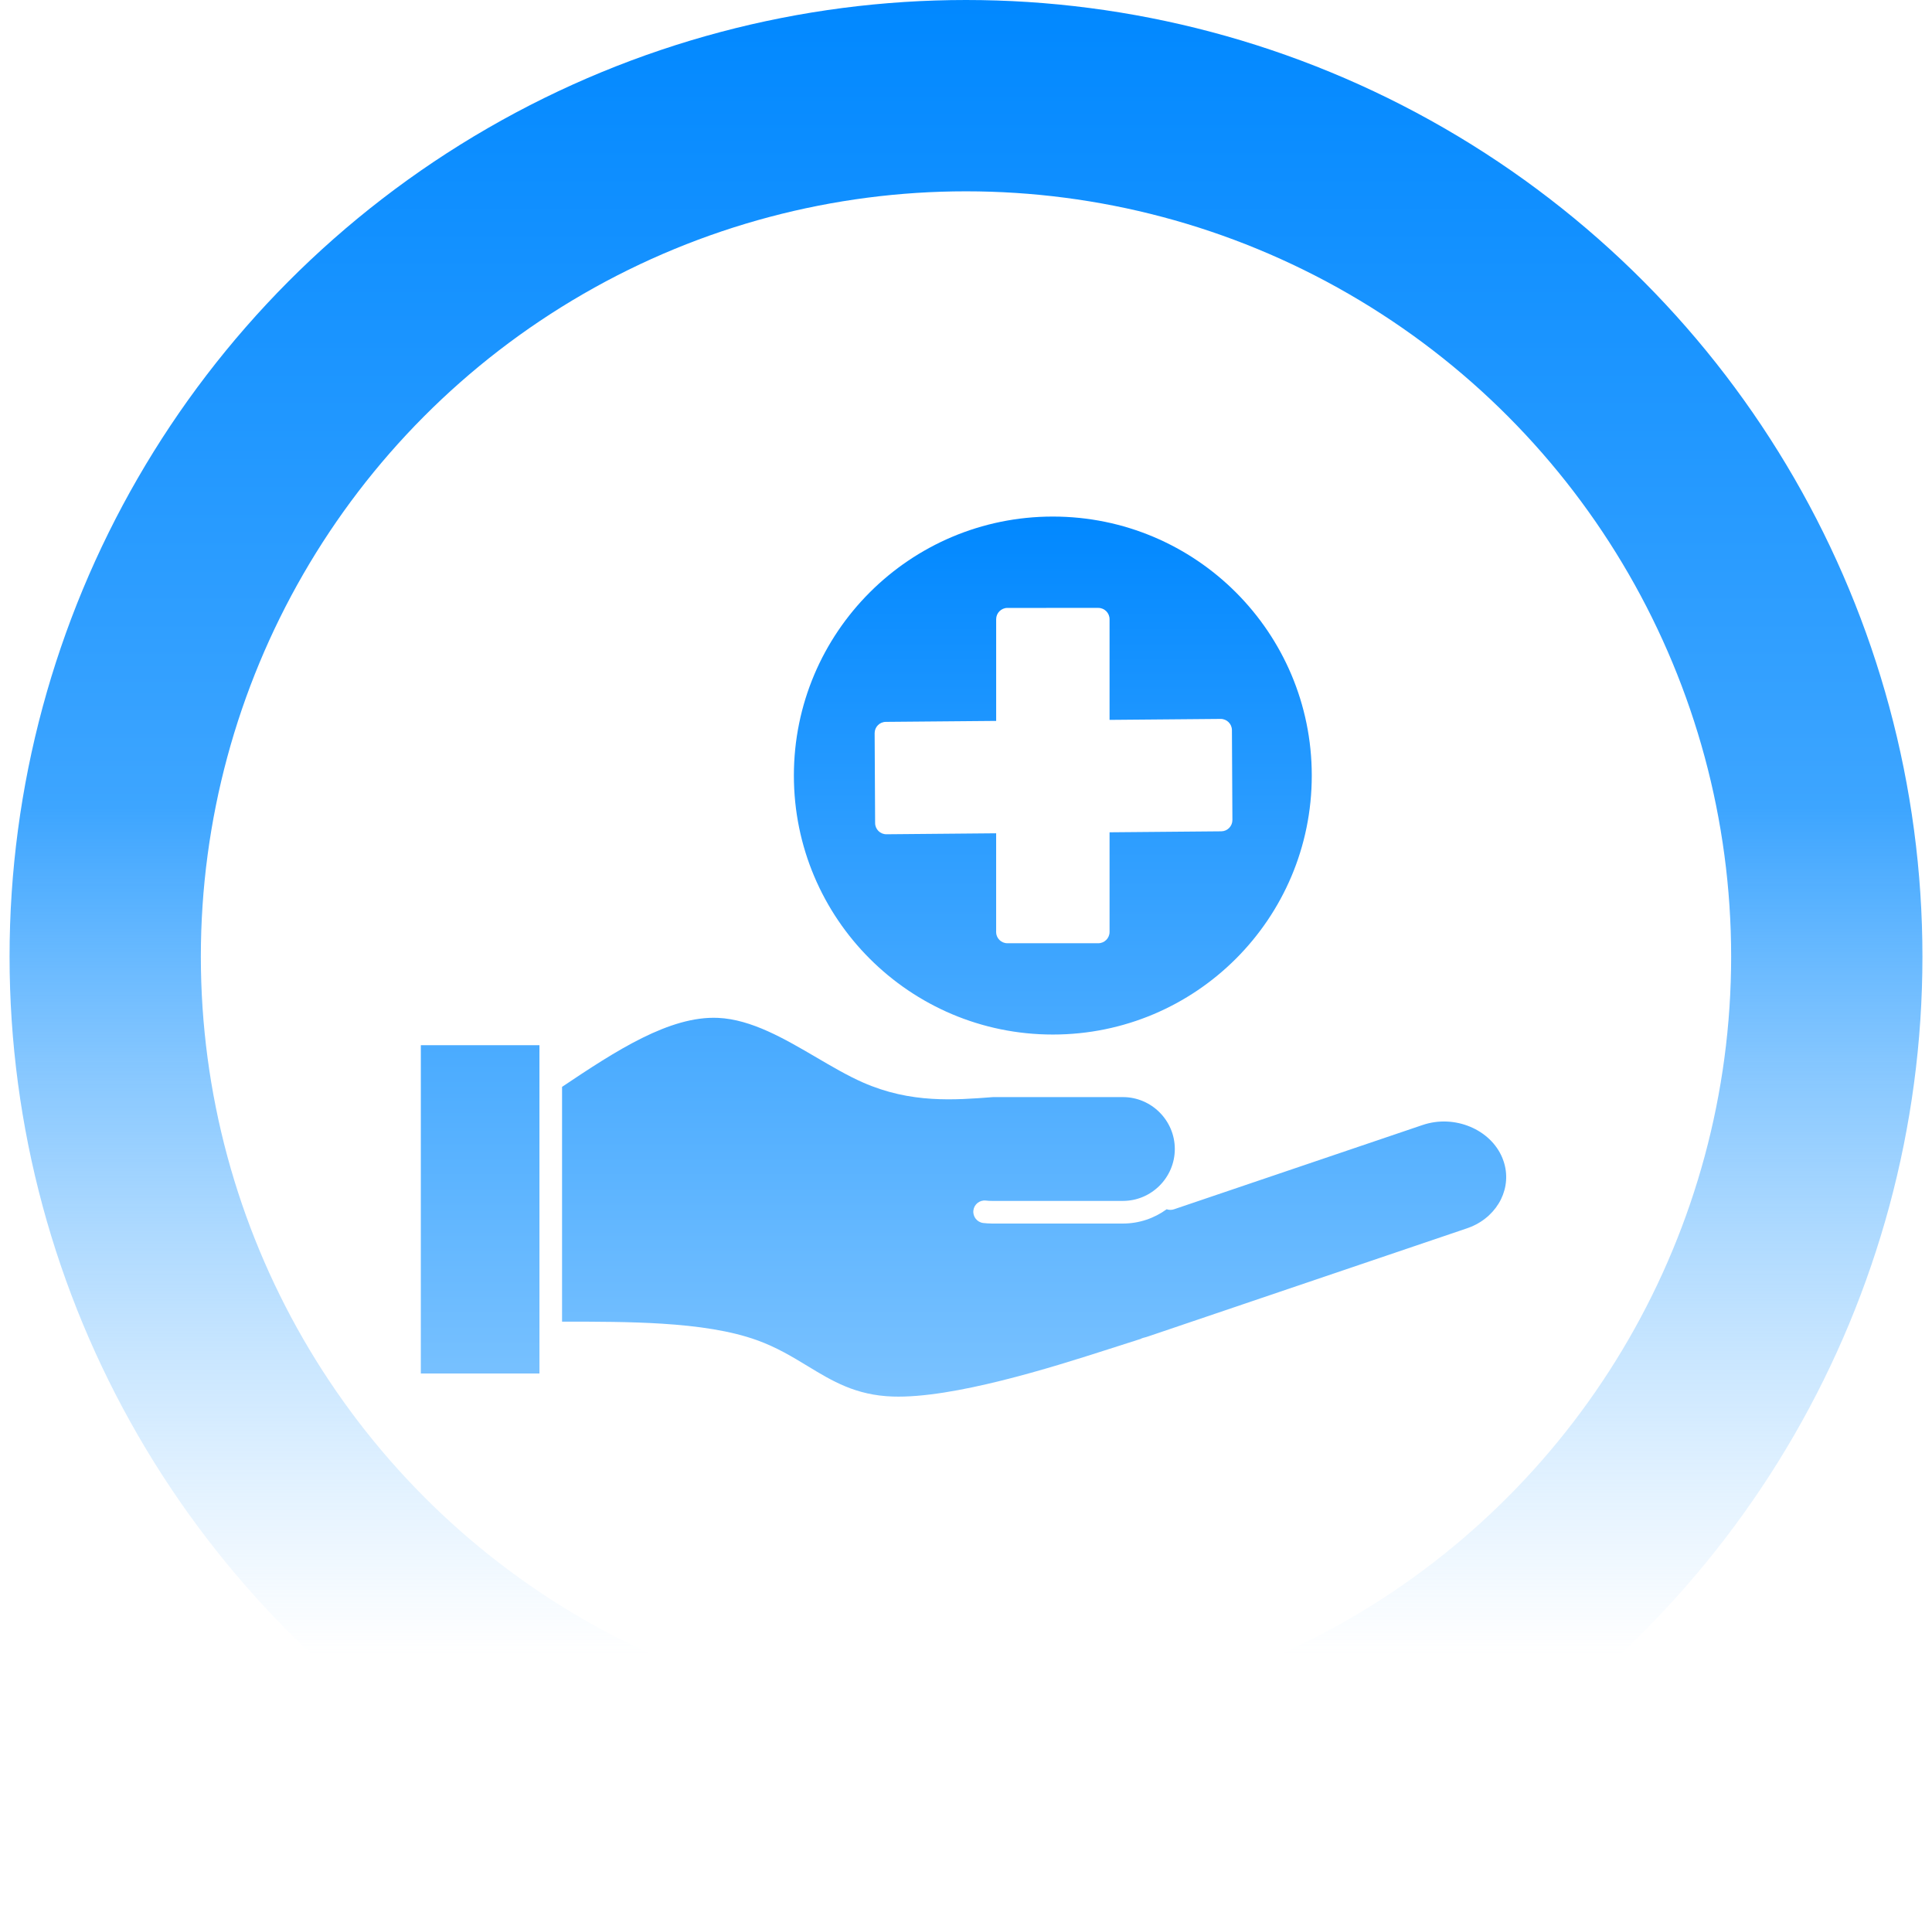
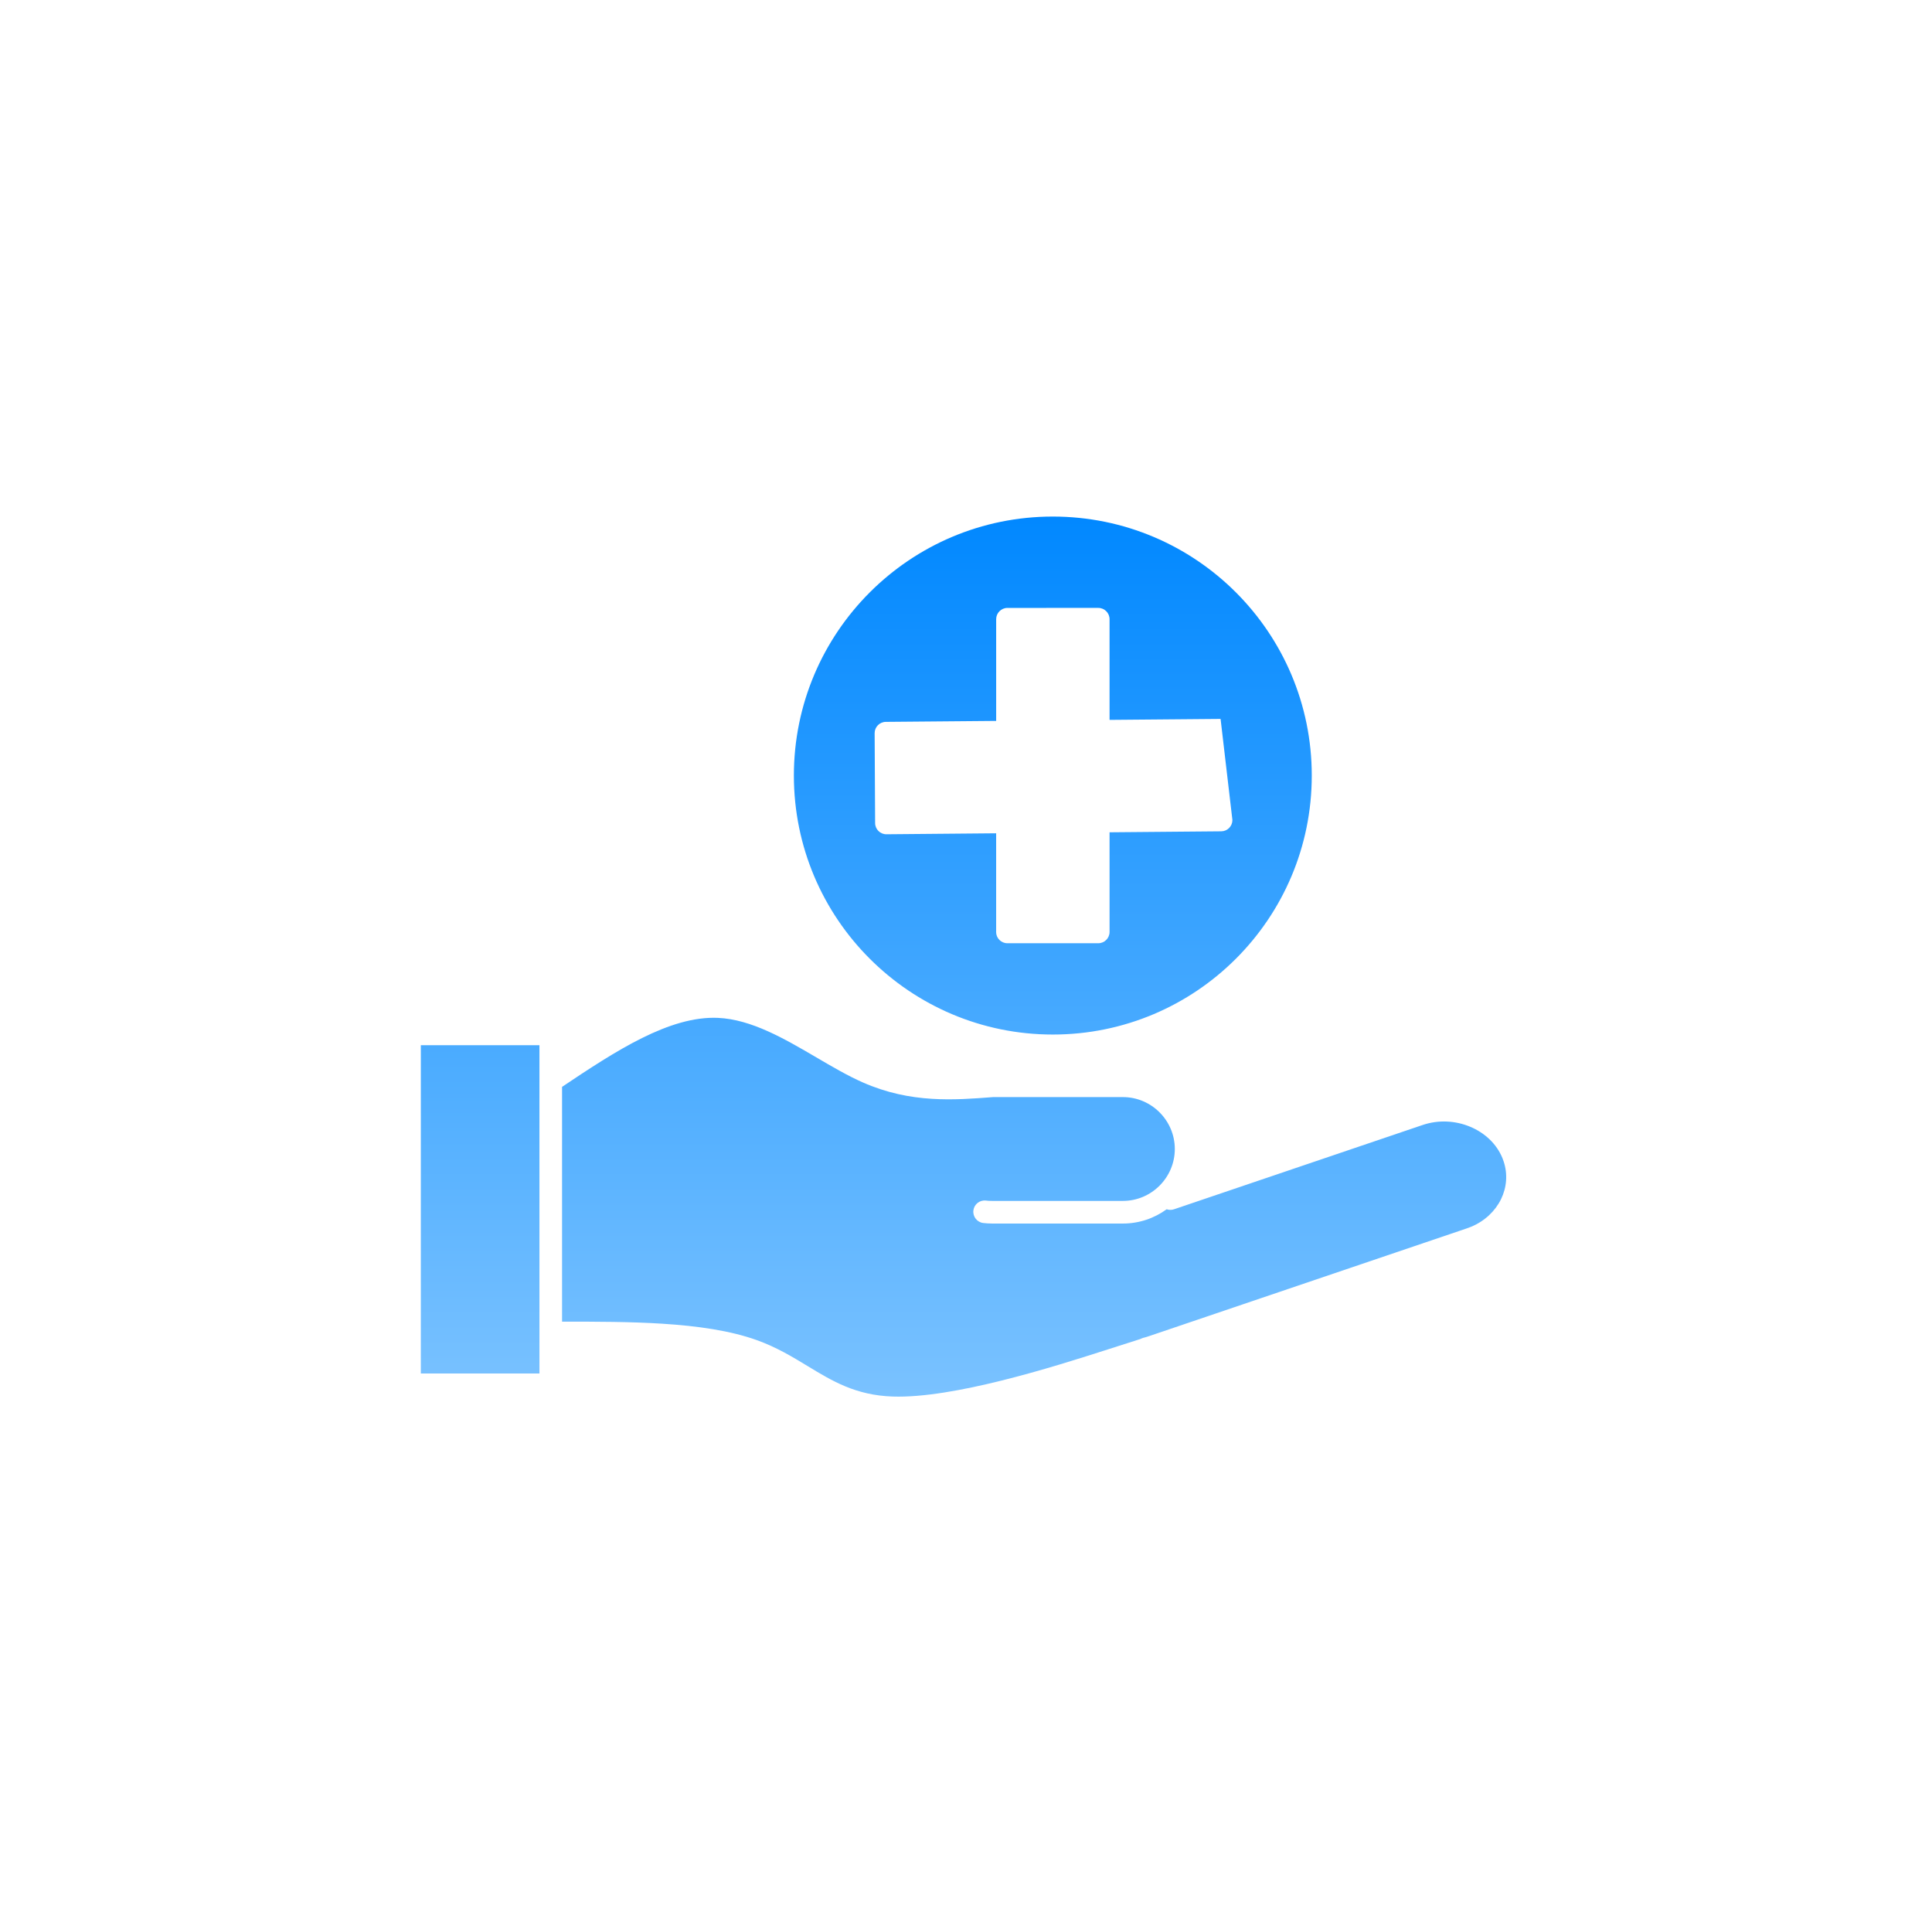
<svg xmlns="http://www.w3.org/2000/svg" width="101" height="100" viewBox="0 0 101 100" fill="none">
-   <circle cx="50.5" cy="50" r="45" stroke="url(#paint0_linear_137_3)" stroke-width="10" />
-   <path fill-rule="evenodd" clip-rule="evenodd" d="M28.201 54.632H22V71.791H28.201V54.632ZM60.991 63.206C60.347 63.675 59.557 63.953 58.704 63.953H51.861C51.799 63.953 51.722 63.95 51.632 63.944H51.62C51.538 63.939 51.467 63.933 51.404 63.925C51.08 63.887 50.849 63.593 50.886 63.269C50.924 62.945 51.218 62.714 51.542 62.752C51.601 62.758 51.651 62.763 51.691 62.766H51.7C51.738 62.769 51.792 62.77 51.86 62.77H58.703C59.449 62.77 60.127 62.465 60.619 61.973C61.111 61.481 61.416 60.802 61.416 60.057C61.416 59.311 61.111 58.633 60.619 58.141C60.127 57.649 59.449 57.344 58.703 57.344H51.915C50.868 57.425 49.82 57.503 48.718 57.434C47.557 57.362 46.363 57.13 45.106 56.577C44.319 56.231 43.507 55.755 42.671 55.266C41.026 54.302 39.283 53.281 37.536 53.203C35.009 53.09 32.2 54.92 29.383 56.809V69.082C31.187 69.078 32.976 69.084 34.617 69.188C36.484 69.306 38.19 69.552 39.573 70.05C40.607 70.423 41.429 70.923 42.237 71.413C43.505 72.183 44.735 72.93 46.664 72.995C48.254 73.049 50.352 72.661 52.377 72.156C54.442 71.642 56.408 71.014 57.718 70.595L59.627 69.985C59.672 69.959 59.723 69.938 59.777 69.924C59.832 69.91 59.878 69.898 59.914 69.888C59.953 69.876 59.998 69.862 60.048 69.845L76.684 64.205C76.763 64.179 76.832 64.153 76.893 64.127C77.618 63.828 78.163 63.304 78.468 62.684C78.766 62.075 78.832 61.368 78.601 60.689C78.58 60.626 78.559 60.571 78.539 60.522C78.231 59.776 77.611 59.209 76.86 58.895C76.097 58.575 75.205 58.519 74.368 58.803L61.373 63.208C61.244 63.252 61.11 63.248 60.991 63.206ZM58.005 37.627L63.809 37.577C64.134 37.574 64.4 37.836 64.402 38.161L64.427 42.861C64.428 43.185 64.166 43.45 63.842 43.452L58.005 43.503V48.711C58.005 49.037 57.74 49.302 57.413 49.302H52.664C52.338 49.302 52.074 49.037 52.074 48.711C52.074 48.694 52.074 48.676 52.076 48.659V43.555L46.342 43.606C46.017 43.609 45.751 43.347 45.749 43.021L45.724 38.322C45.723 37.998 45.984 37.733 46.309 37.731L52.077 37.681V32.365C52.077 32.04 52.34 31.776 52.665 31.775L57.414 31.774C57.741 31.774 58.005 32.038 58.005 32.365V37.627ZM64.612 30.965C67.061 33.415 68.576 36.799 68.576 40.537C68.576 44.275 67.061 47.66 64.612 50.109C62.162 52.559 58.778 54.074 55.039 54.074C51.301 54.074 47.917 52.559 45.467 50.109C43.017 47.66 41.502 44.275 41.502 40.537C41.502 36.799 43.017 33.415 45.467 30.965C47.917 28.515 51.301 27 55.039 27C58.778 27 62.162 28.515 64.612 30.965Z" fill="url(#paint1_linear_137_3)" />
+   <path fill-rule="evenodd" clip-rule="evenodd" d="M28.201 54.632H22V71.791H28.201V54.632ZM60.991 63.206C60.347 63.675 59.557 63.953 58.704 63.953H51.861C51.799 63.953 51.722 63.95 51.632 63.944H51.62C51.538 63.939 51.467 63.933 51.404 63.925C51.08 63.887 50.849 63.593 50.886 63.269C50.924 62.945 51.218 62.714 51.542 62.752C51.601 62.758 51.651 62.763 51.691 62.766H51.7C51.738 62.769 51.792 62.77 51.86 62.77H58.703C59.449 62.77 60.127 62.465 60.619 61.973C61.111 61.481 61.416 60.802 61.416 60.057C61.416 59.311 61.111 58.633 60.619 58.141C60.127 57.649 59.449 57.344 58.703 57.344H51.915C50.868 57.425 49.82 57.503 48.718 57.434C47.557 57.362 46.363 57.13 45.106 56.577C44.319 56.231 43.507 55.755 42.671 55.266C41.026 54.302 39.283 53.281 37.536 53.203C35.009 53.09 32.2 54.92 29.383 56.809V69.082C31.187 69.078 32.976 69.084 34.617 69.188C36.484 69.306 38.19 69.552 39.573 70.05C40.607 70.423 41.429 70.923 42.237 71.413C43.505 72.183 44.735 72.93 46.664 72.995C48.254 73.049 50.352 72.661 52.377 72.156C54.442 71.642 56.408 71.014 57.718 70.595L59.627 69.985C59.672 69.959 59.723 69.938 59.777 69.924C59.832 69.91 59.878 69.898 59.914 69.888C59.953 69.876 59.998 69.862 60.048 69.845L76.684 64.205C76.763 64.179 76.832 64.153 76.893 64.127C77.618 63.828 78.163 63.304 78.468 62.684C78.766 62.075 78.832 61.368 78.601 60.689C78.58 60.626 78.559 60.571 78.539 60.522C78.231 59.776 77.611 59.209 76.86 58.895C76.097 58.575 75.205 58.519 74.368 58.803L61.373 63.208C61.244 63.252 61.11 63.248 60.991 63.206ZM58.005 37.627L63.809 37.577L64.427 42.861C64.428 43.185 64.166 43.45 63.842 43.452L58.005 43.503V48.711C58.005 49.037 57.74 49.302 57.413 49.302H52.664C52.338 49.302 52.074 49.037 52.074 48.711C52.074 48.694 52.074 48.676 52.076 48.659V43.555L46.342 43.606C46.017 43.609 45.751 43.347 45.749 43.021L45.724 38.322C45.723 37.998 45.984 37.733 46.309 37.731L52.077 37.681V32.365C52.077 32.04 52.34 31.776 52.665 31.775L57.414 31.774C57.741 31.774 58.005 32.038 58.005 32.365V37.627ZM64.612 30.965C67.061 33.415 68.576 36.799 68.576 40.537C68.576 44.275 67.061 47.66 64.612 50.109C62.162 52.559 58.778 54.074 55.039 54.074C51.301 54.074 47.917 52.559 45.467 50.109C43.017 47.66 41.502 44.275 41.502 40.537C41.502 36.799 43.017 33.415 45.467 30.965C47.917 28.515 51.301 27 55.039 27C58.778 27 62.162 28.515 64.612 30.965Z" fill="url(#paint1_linear_137_3)" />
  <defs>
    <linearGradient id="paint0_linear_137_3" x1="50.5" y1="0" x2="50.5" y2="100" gradientUnits="userSpaceOnUse">
      <stop stop-color="#0188FF" />
      <stop offset="0.422" stop-color="#3DA5FF" />
      <stop offset="0.865" stop-color="#7AC2FF" stop-opacity="0" />
    </linearGradient>
    <linearGradient id="paint1_linear_137_3" x1="50.37" y1="27" x2="50.37" y2="73" gradientUnits="userSpaceOnUse">
      <stop stop-color="#0188FF" />
      <stop offset="0.495" stop-color="#3DA5FF" />
      <stop offset="1" stop-color="#7AC2FF" />
    </linearGradient>
  </defs>
</svg>